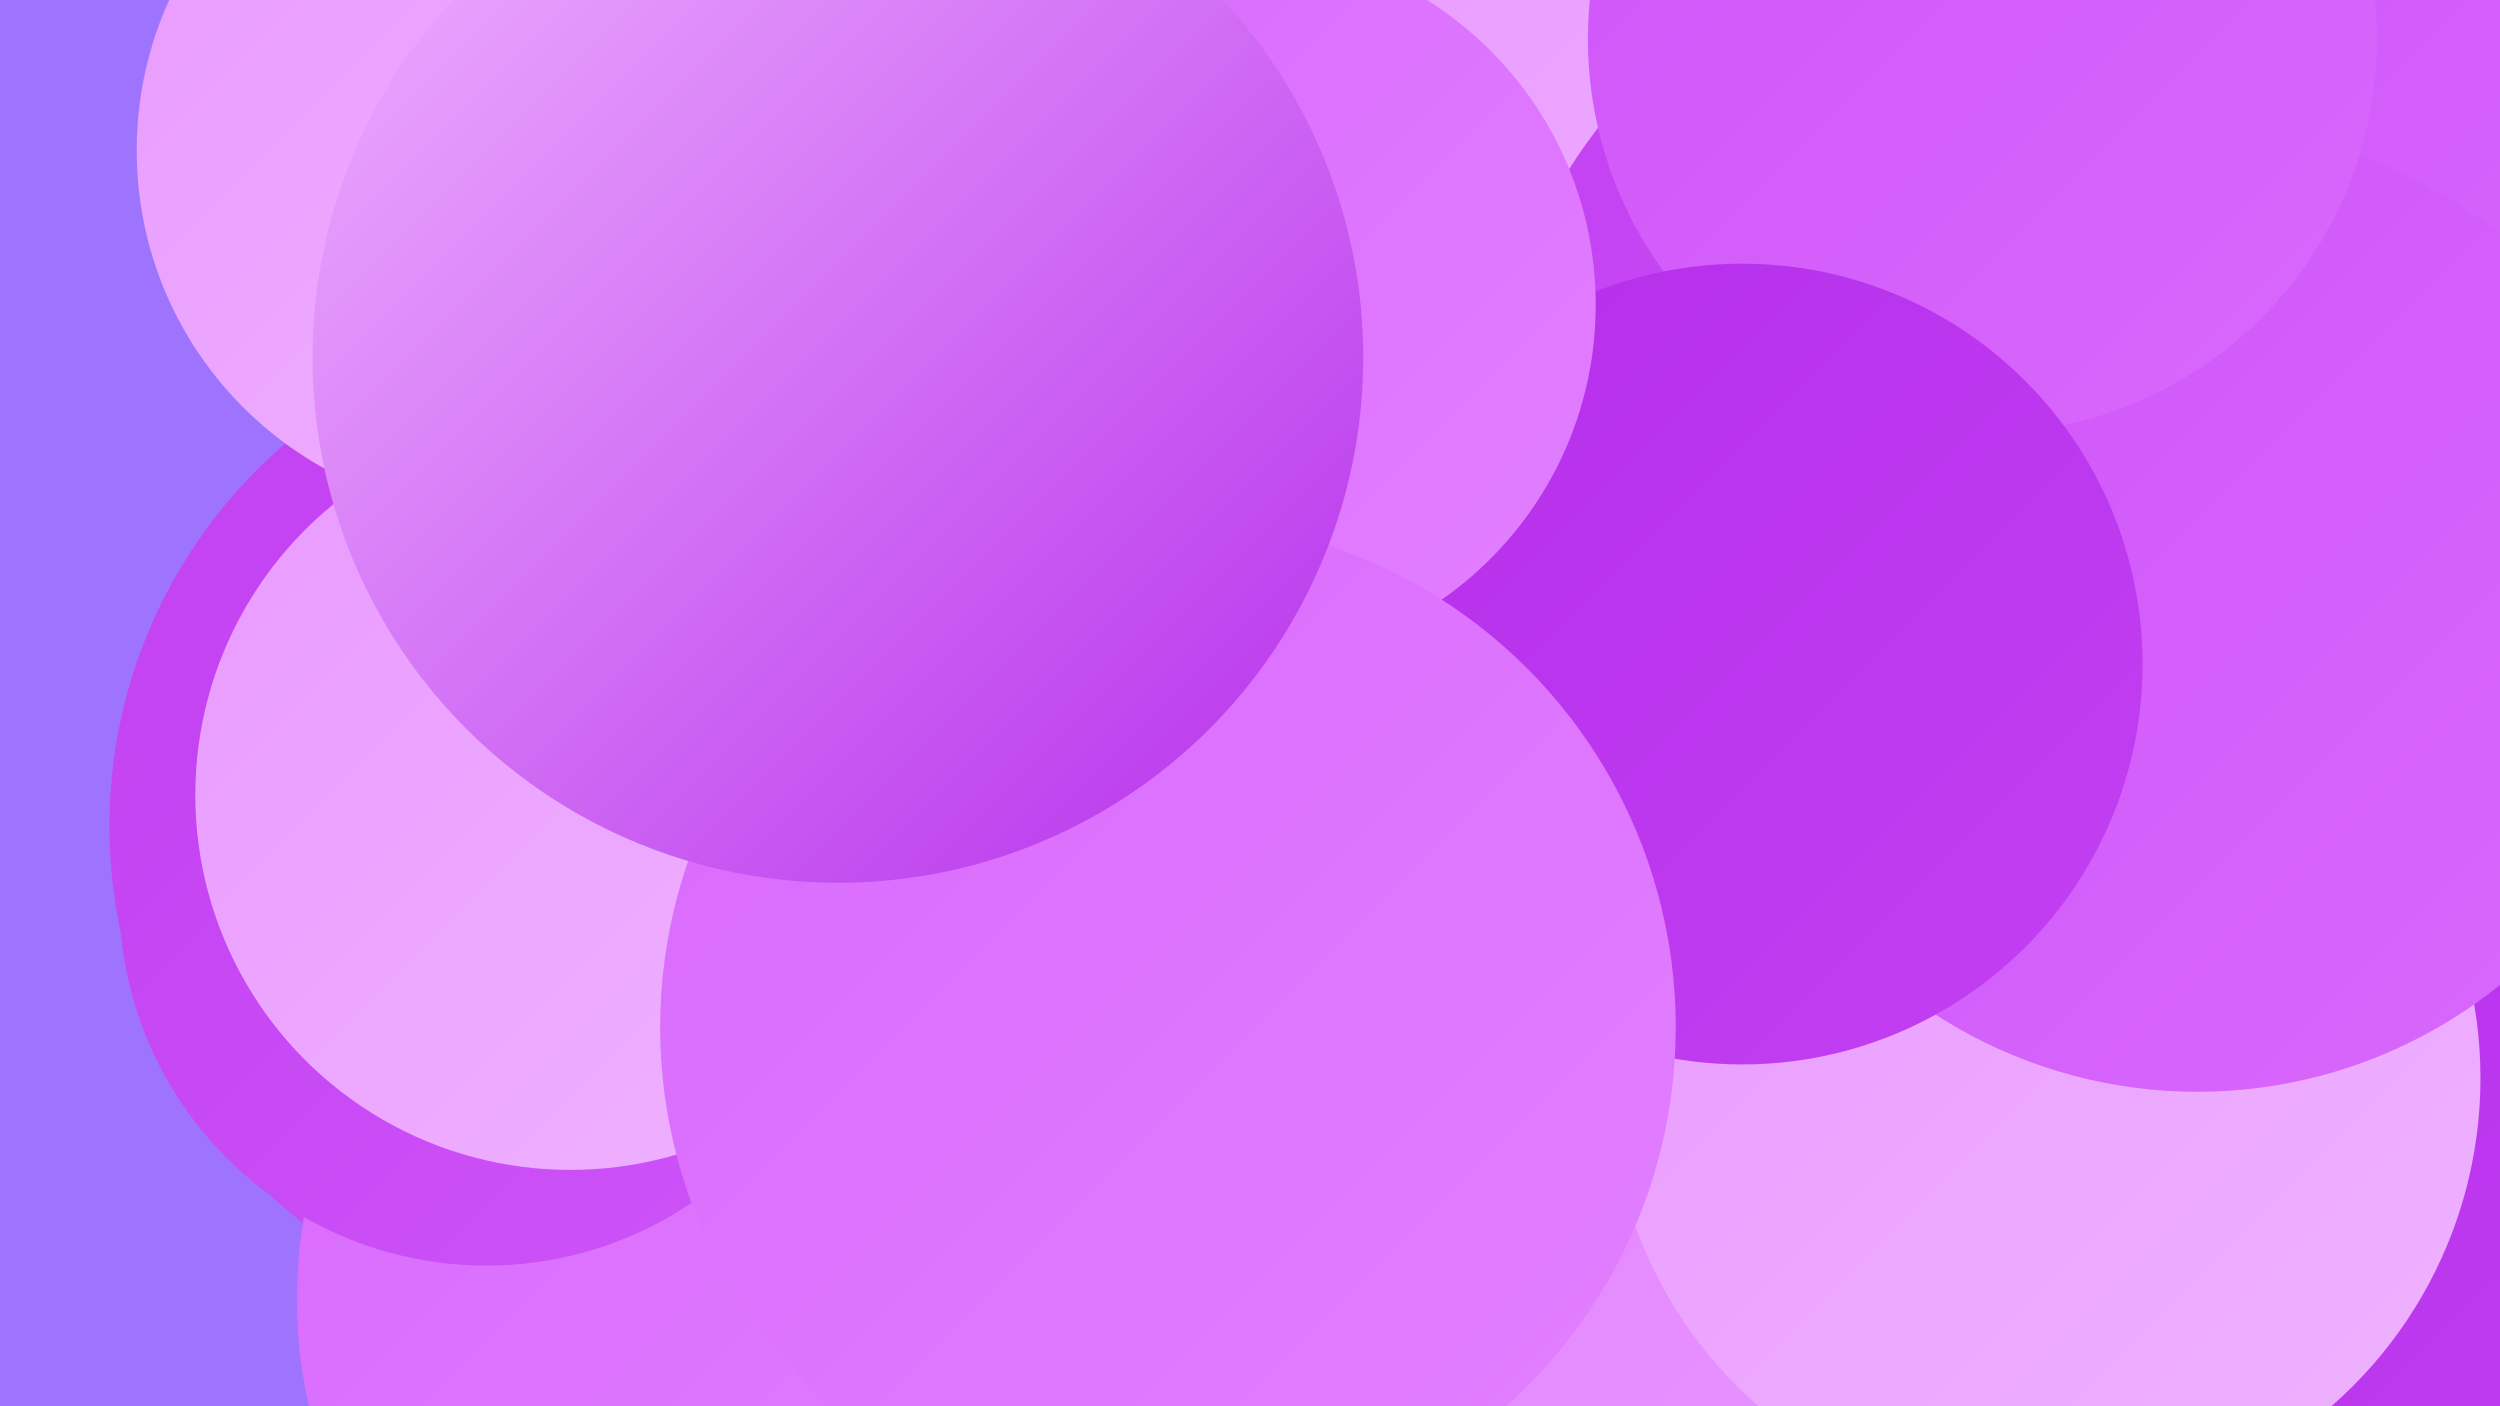
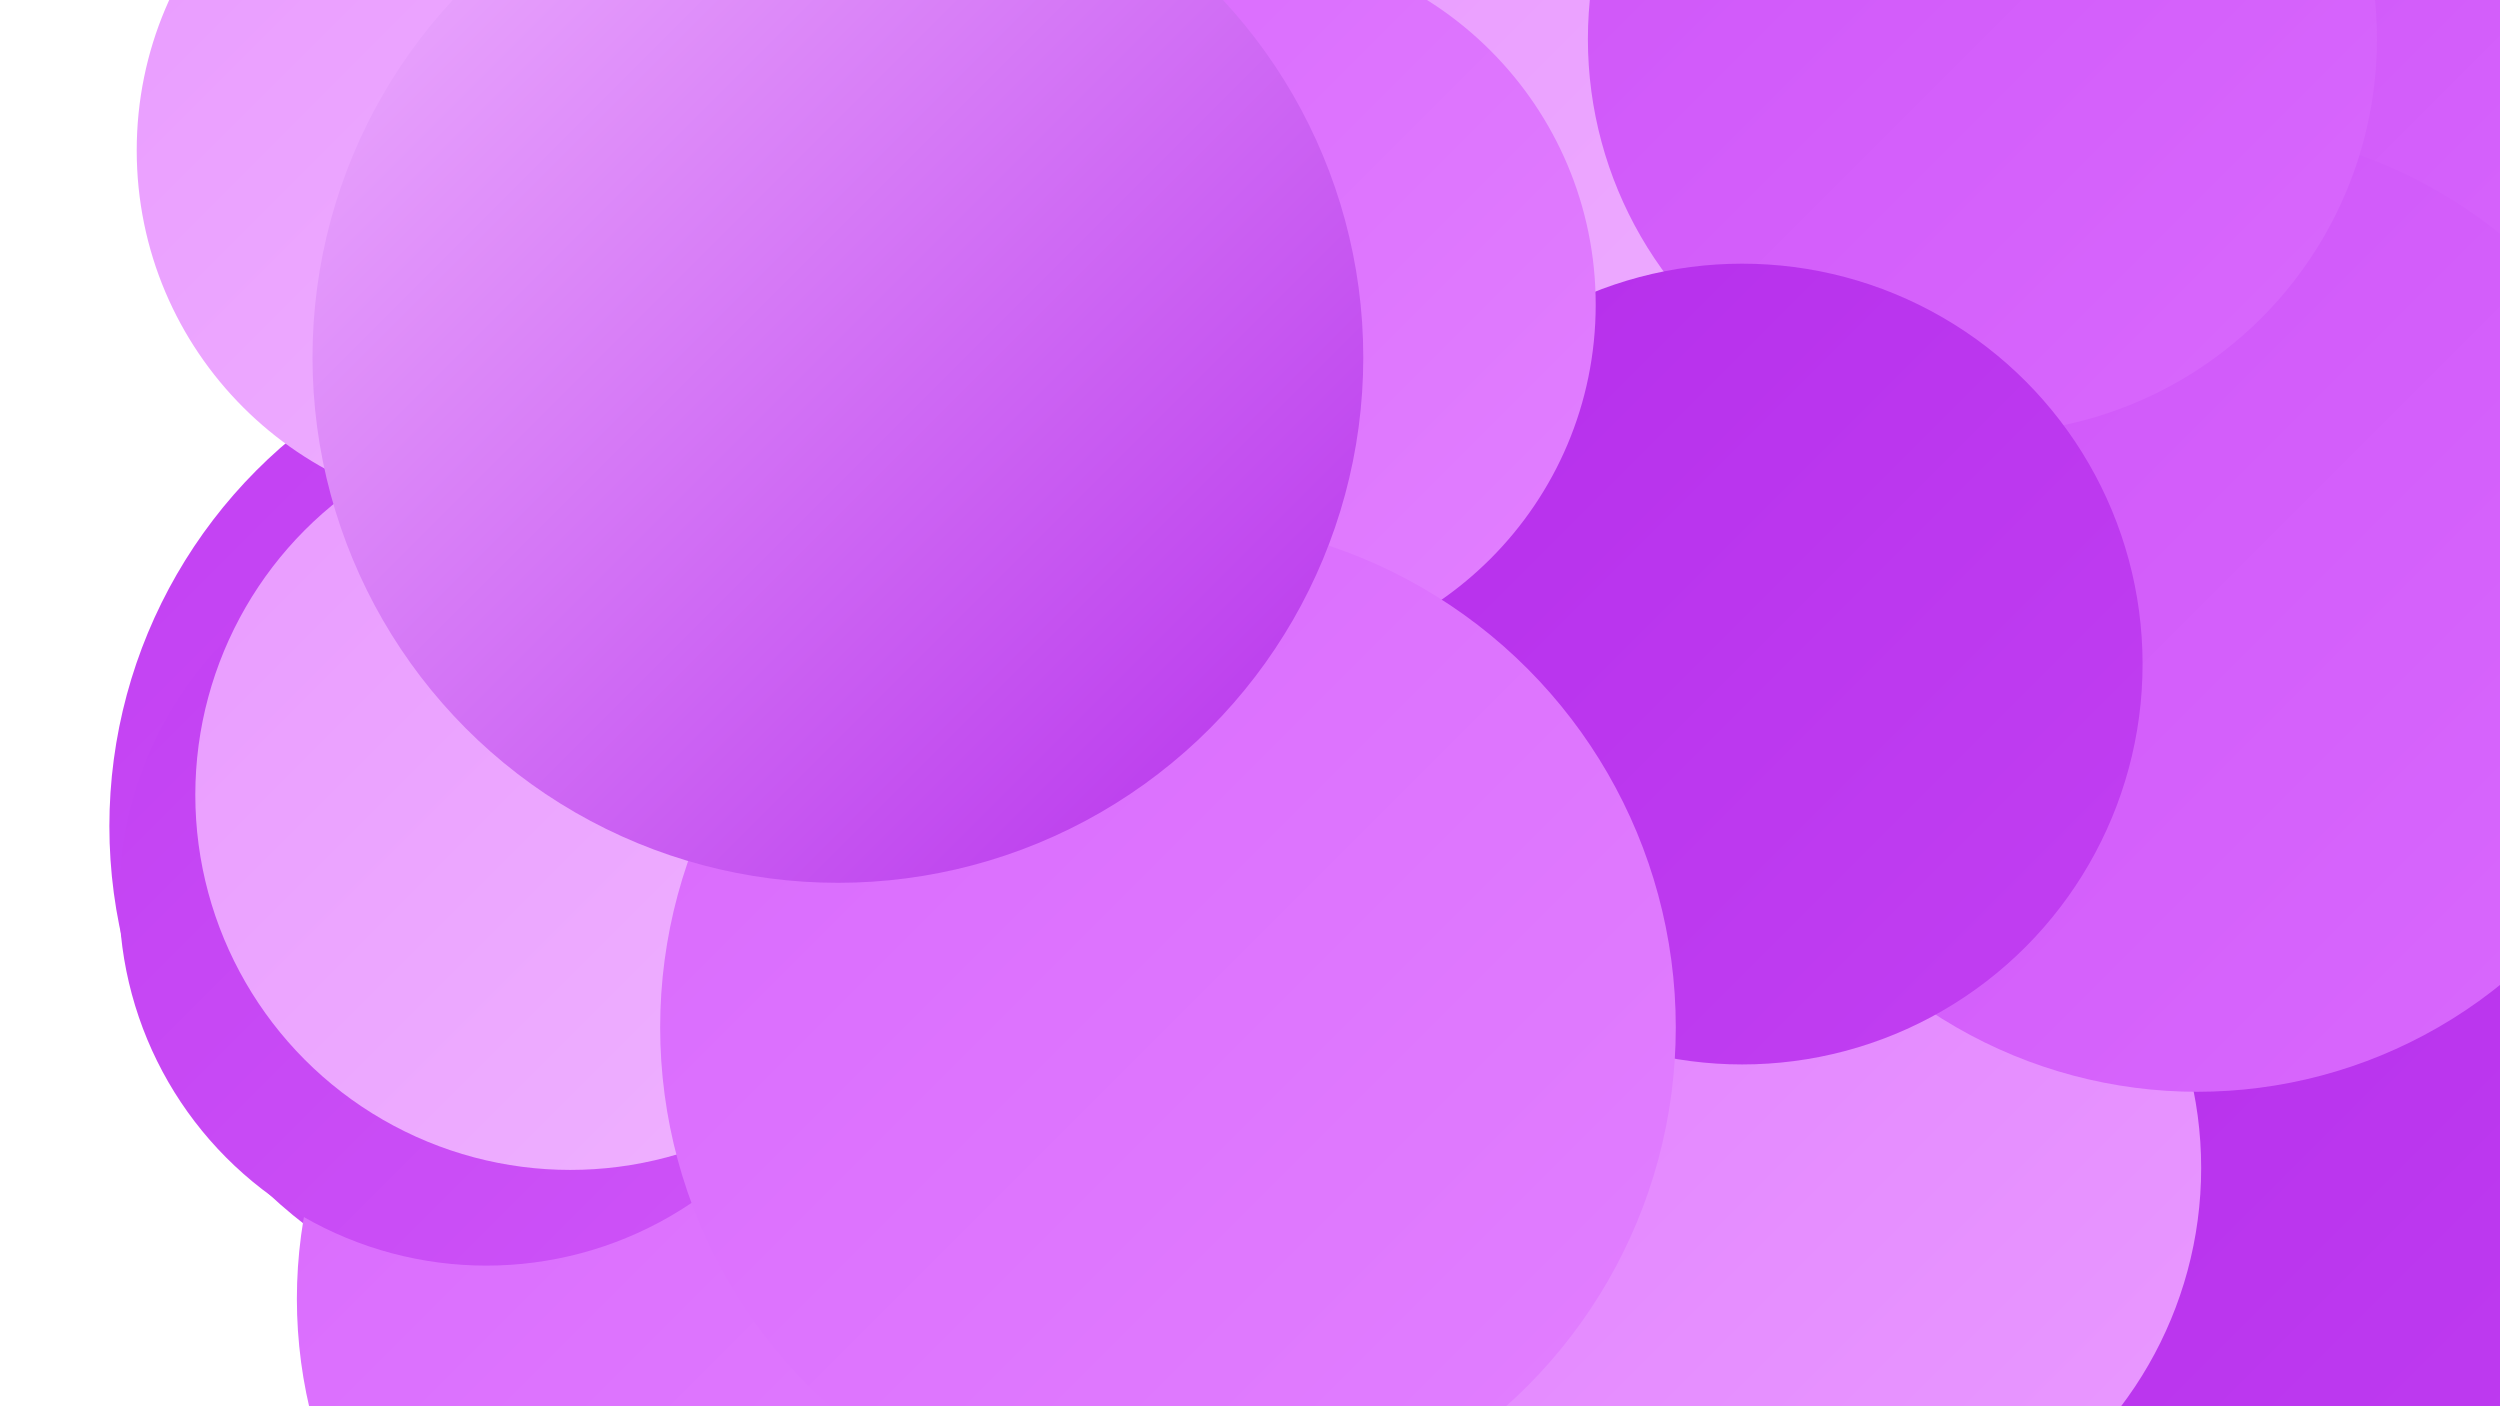
<svg xmlns="http://www.w3.org/2000/svg" width="1280" height="720">
  <defs>
    <linearGradient id="grad0" x1="0%" y1="0%" x2="100%" y2="100%">
      <stop offset="0%" style="stop-color:#b52eeb;stop-opacity:1" />
      <stop offset="100%" style="stop-color:#c240f2;stop-opacity:1" />
    </linearGradient>
    <linearGradient id="grad1" x1="0%" y1="0%" x2="100%" y2="100%">
      <stop offset="0%" style="stop-color:#c240f2;stop-opacity:1" />
      <stop offset="100%" style="stop-color:#ce54f8;stop-opacity:1" />
    </linearGradient>
    <linearGradient id="grad2" x1="0%" y1="0%" x2="100%" y2="100%">
      <stop offset="0%" style="stop-color:#ce54f8;stop-opacity:1" />
      <stop offset="100%" style="stop-color:#d969fd;stop-opacity:1" />
    </linearGradient>
    <linearGradient id="grad3" x1="0%" y1="0%" x2="100%" y2="100%">
      <stop offset="0%" style="stop-color:#d969fd;stop-opacity:1" />
      <stop offset="100%" style="stop-color:#e280ff;stop-opacity:1" />
    </linearGradient>
    <linearGradient id="grad4" x1="0%" y1="0%" x2="100%" y2="100%">
      <stop offset="0%" style="stop-color:#e280ff;stop-opacity:1" />
      <stop offset="100%" style="stop-color:#e99aff;stop-opacity:1" />
    </linearGradient>
    <linearGradient id="grad5" x1="0%" y1="0%" x2="100%" y2="100%">
      <stop offset="0%" style="stop-color:#e99aff;stop-opacity:1" />
      <stop offset="100%" style="stop-color:#efb3ff;stop-opacity:1" />
    </linearGradient>
    <linearGradient id="grad6" x1="0%" y1="0%" x2="100%" y2="100%">
      <stop offset="0%" style="stop-color:#efb3ff;stop-opacity:1" />
      <stop offset="100%" style="stop-color:#b52eeb;stop-opacity:1" />
    </linearGradient>
  </defs>
-   <rect width="1280" height="720" fill="#9e74ff" />
-   <circle cx="1210" cy="257" r="233" fill="url(#grad6)" />
  <circle cx="753" cy="20" r="243" fill="url(#grad1)" />
  <circle cx="823" cy="129" r="202" fill="url(#grad5)" />
-   <circle cx="1035" cy="233" r="274" fill="url(#grad1)" />
  <circle cx="1258" cy="40" r="182" fill="url(#grad2)" />
  <circle cx="1185" cy="669" r="249" fill="url(#grad0)" />
  <circle cx="314" cy="423" r="258" fill="url(#grad1)" />
  <circle cx="451" cy="503" r="242" fill="url(#grad4)" />
  <circle cx="397" cy="665" r="245" fill="url(#grad3)" />
  <circle cx="256" cy="77" r="186" fill="url(#grad5)" />
  <circle cx="925" cy="598" r="202" fill="url(#grad4)" />
  <circle cx="249" cy="460" r="188" fill="url(#grad1)" />
  <circle cx="292" cy="407" r="192" fill="url(#grad5)" />
-   <circle cx="1047" cy="552" r="223" fill="url(#grad5)" />
  <circle cx="1125" cy="312" r="247" fill="url(#grad2)" />
  <circle cx="1015" cy="20" r="202" fill="url(#grad2)" />
  <circle cx="892" cy="340" r="205" fill="url(#grad0)" />
  <circle cx="633" cy="156" r="184" fill="url(#grad3)" />
  <circle cx="598" cy="526" r="260" fill="url(#grad3)" />
  <circle cx="429" cy="183" r="269" fill="url(#grad6)" />
</svg>